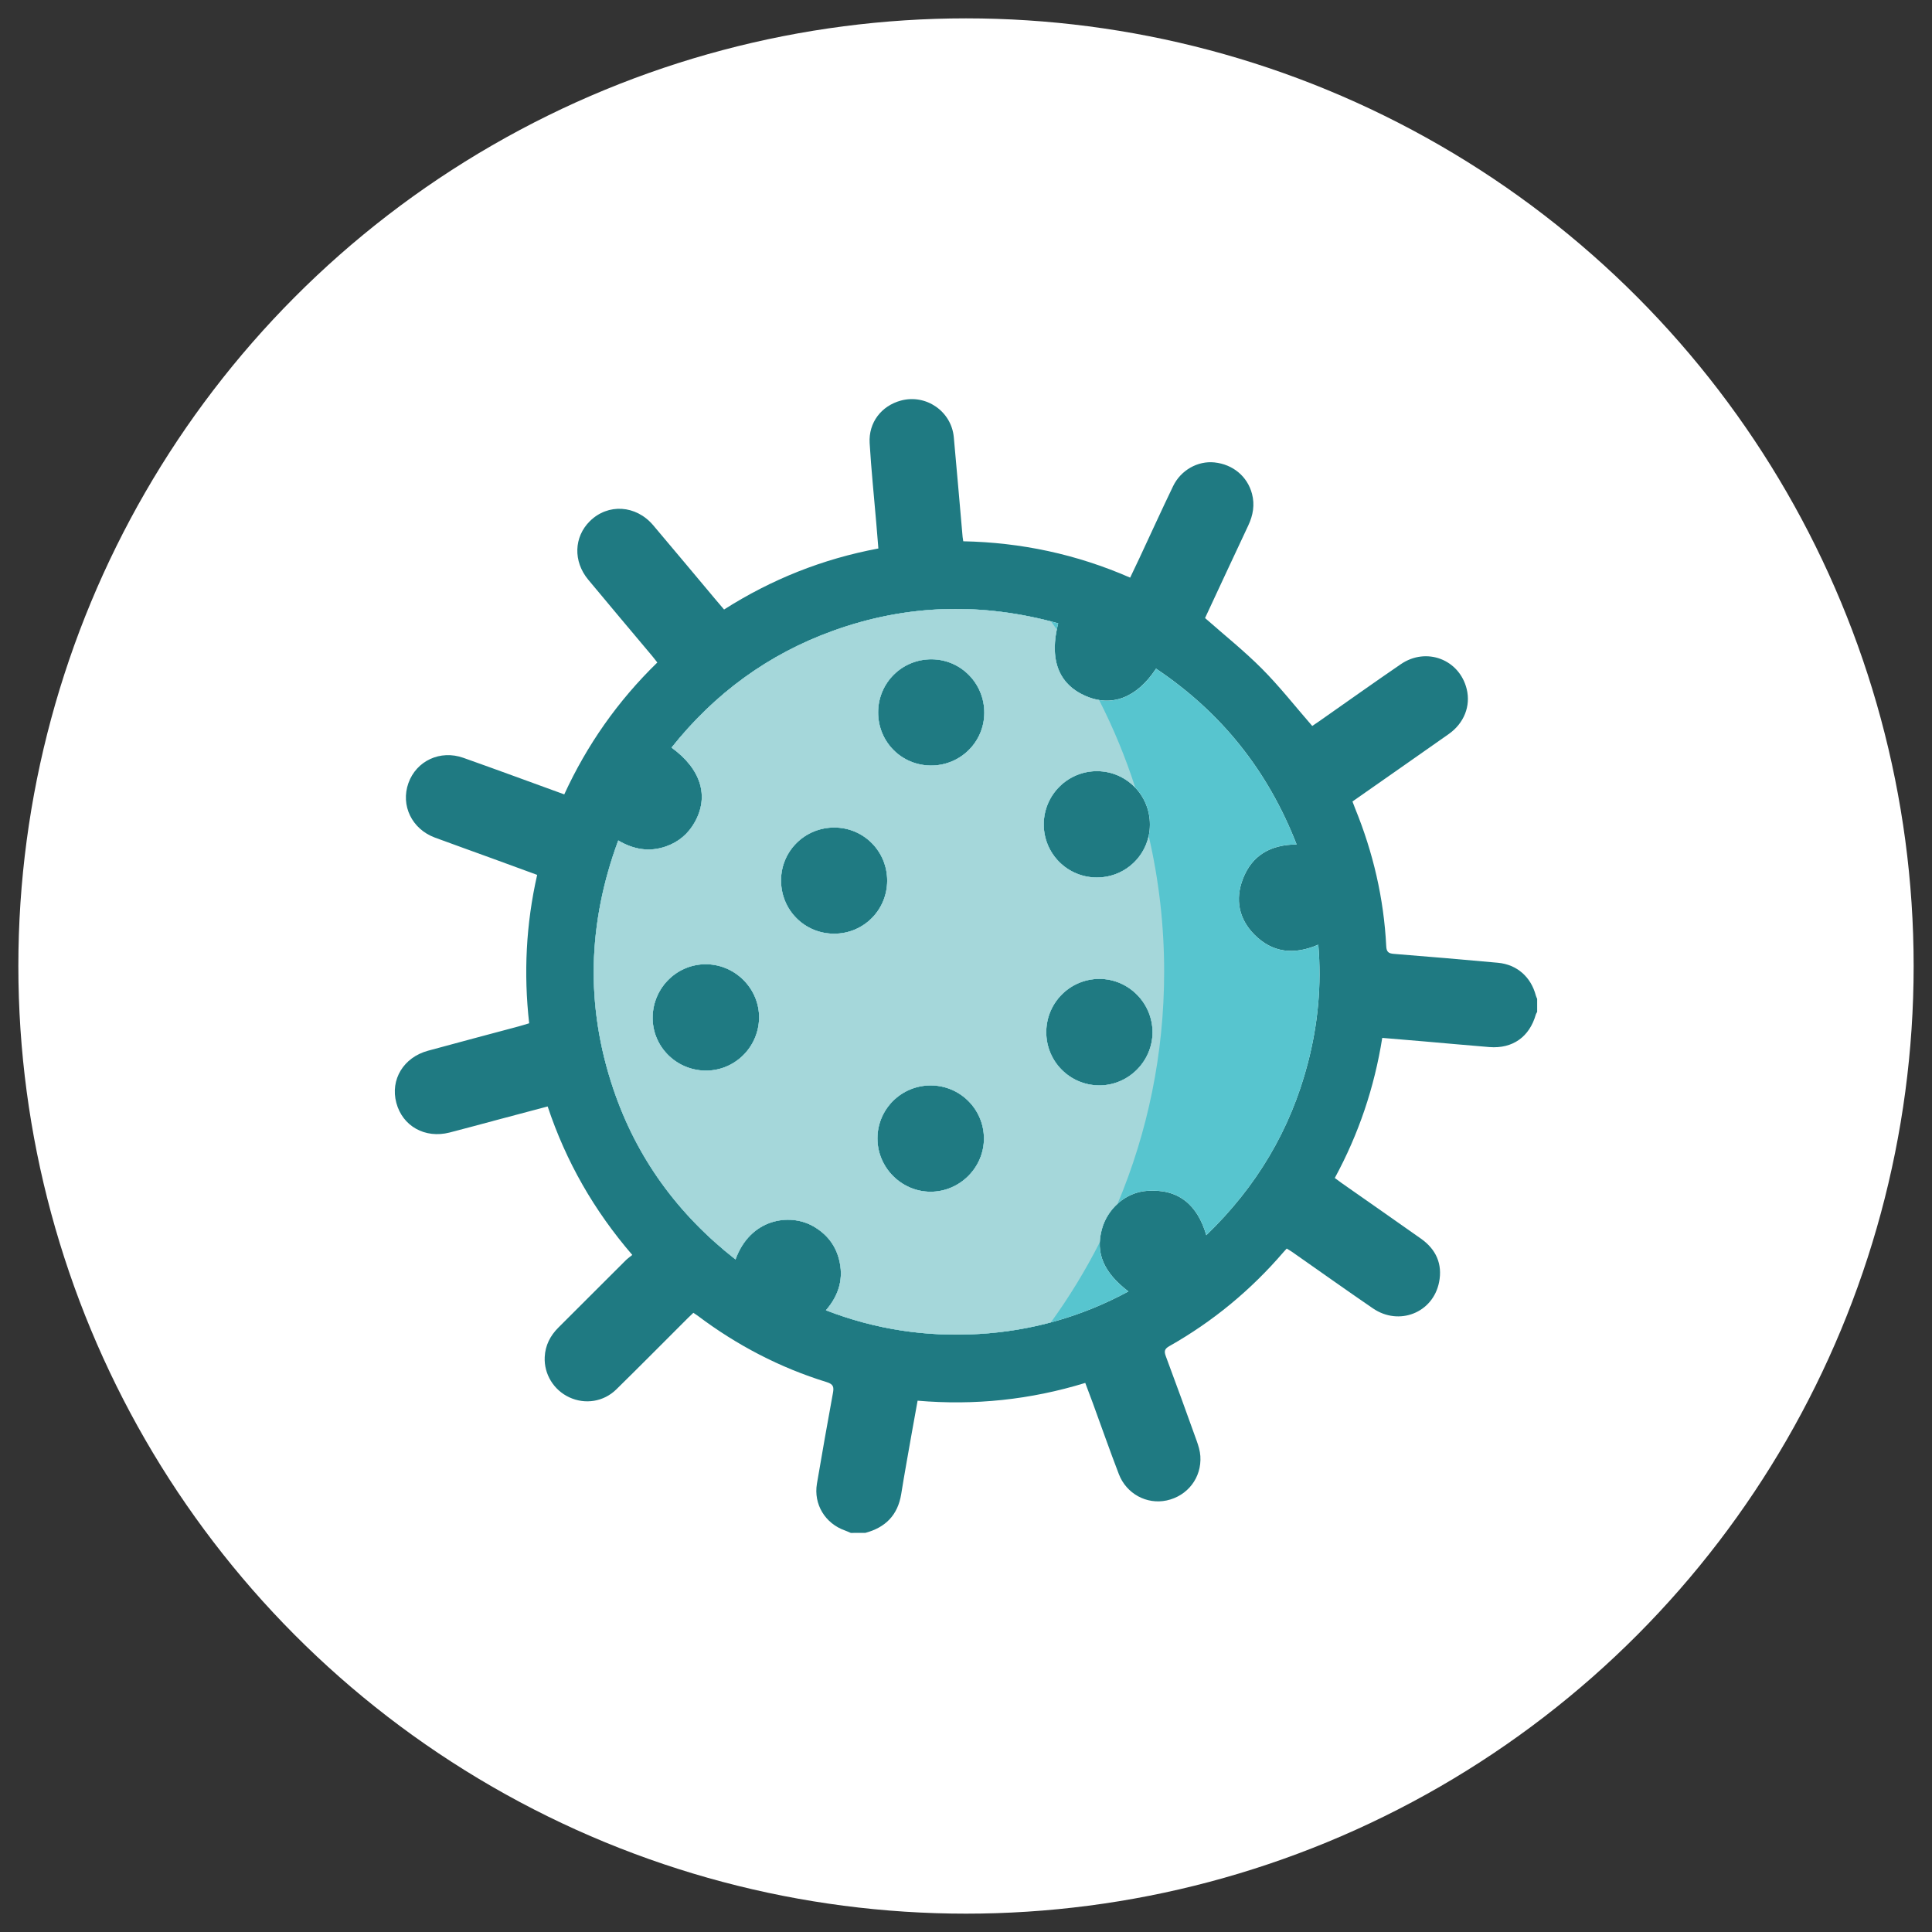
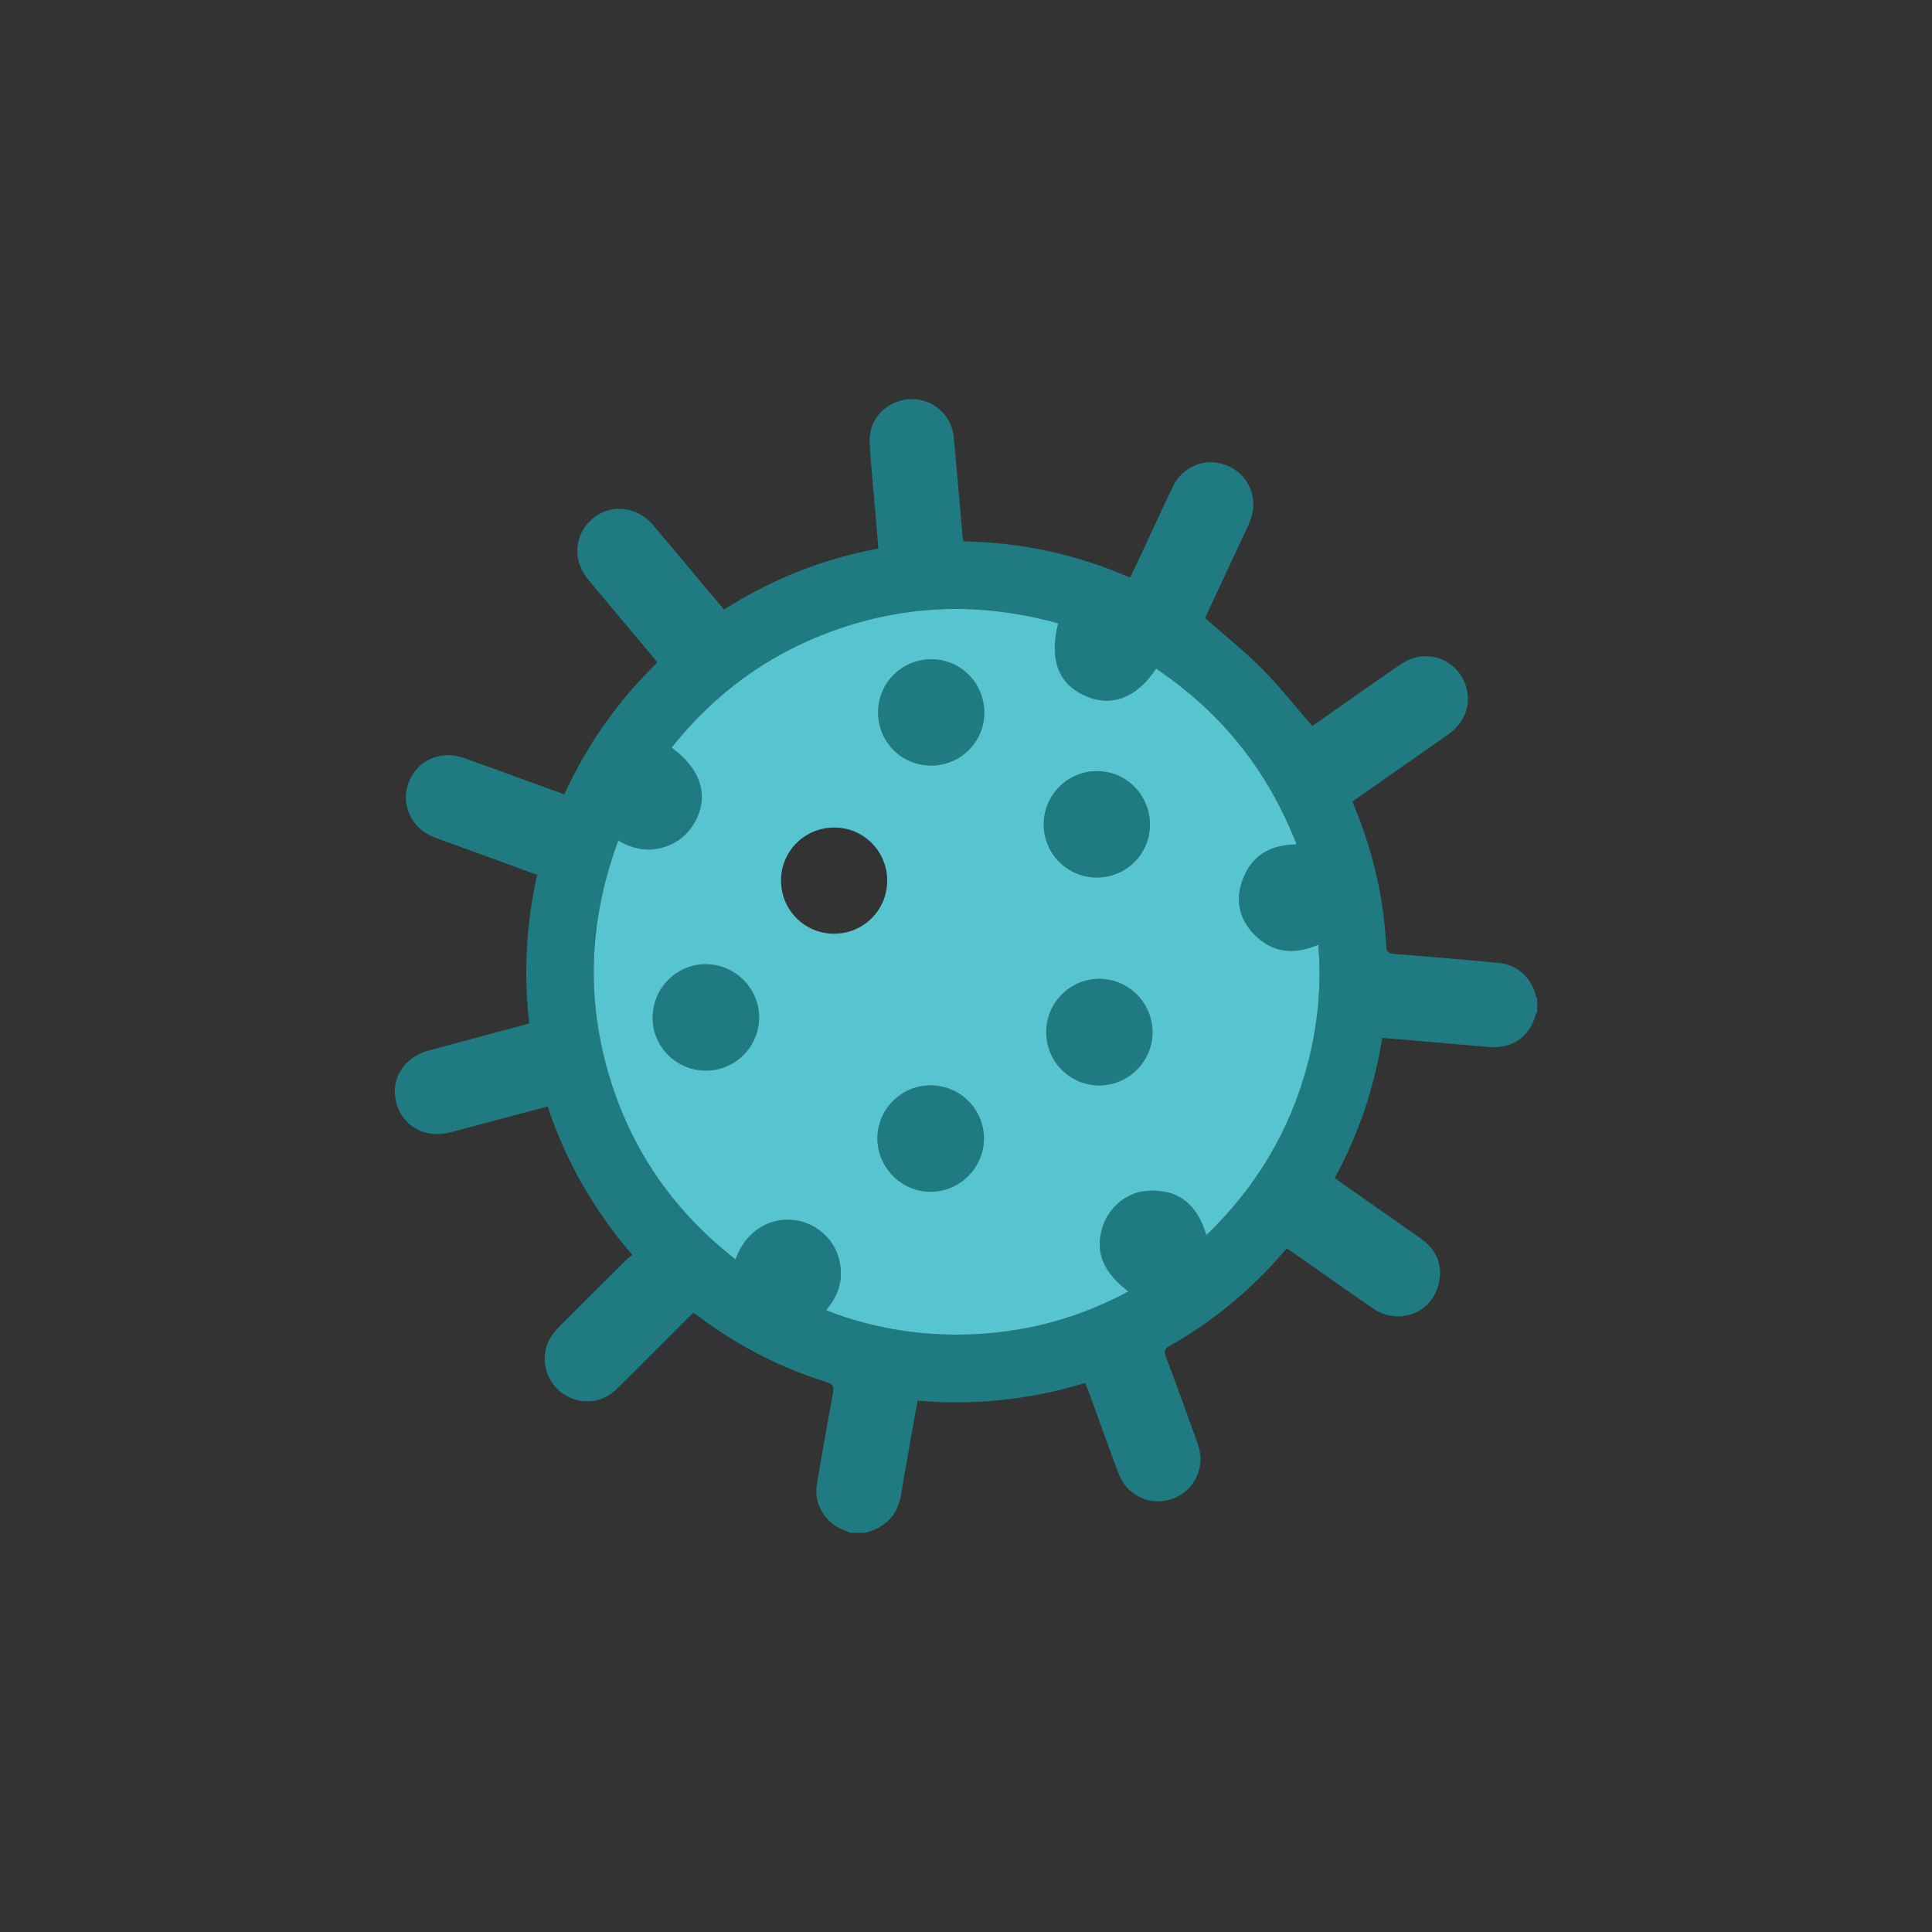
<svg xmlns="http://www.w3.org/2000/svg" version="1.1" id="Layer_1" x="0px" y="0px" width="180px" height="180.002px" viewBox="0 0 180 180.002" enable-background="new 0 0 180 180.002" xml:space="preserve">
  <rect x="0" y="0" width="180" height="180.002" fill="#333333" stroke="none" />
  <g>
    <g>
      <g>
-         <circle fill="#FFFFFF" cx="90" cy="90.001" r="88.29" />
-       </g>
+         </g>
    </g>
    <g>
      <g id="RnhZgS.tif">
        <g>
          <path fill-rule="evenodd" clip-rule="evenodd" fill="#1F7A82" d="M79.264,142.817c-0.182-0.076-0.358-0.16-0.542-0.227      c-1.846-0.648-2.937-2.443-2.61-4.363c0.479-2.816,0.973-5.631,1.49-8.441c0.102-0.551,0.05-0.822-0.568-1.014      c-4.386-1.352-8.396-3.447-12.061-6.211c-0.107-0.08-0.223-0.15-0.373-0.25c-0.177,0.17-0.355,0.33-0.525,0.502      c-2.217,2.213-4.418,4.439-6.654,6.633c-1.188,1.166-2.913,1.422-4.383,0.738c-1.449-0.674-2.365-2.16-2.288-3.754      c0.052-1.082,0.511-1.982,1.279-2.748c2.093-2.08,4.173-4.174,6.265-6.256c0.174-0.174,0.381-0.314,0.615-0.506      c-3.565-4.137-6.174-8.695-7.885-13.834c-1.592,0.422-3.148,0.834-4.705,1.25c-1.479,0.393-2.953,0.801-4.435,1.18      c-2.287,0.584-4.381-0.592-4.96-2.77c-0.576-2.162,0.67-4.229,2.949-4.851c2.82-0.77,5.648-1.518,8.473-2.275      c0.299-0.08,0.598-0.178,0.955-0.283c-0.524-4.65-0.296-9.24,0.745-13.826c-1.44-0.527-2.853-1.046-4.264-1.561      c-1.755-0.64-3.513-1.266-5.263-1.913c-2.146-0.795-3.209-2.997-2.468-5.077c0.739-2.074,2.961-3.12,5.12-2.355      c3.115,1.104,6.216,2.25,9.4,3.406c2.119-4.607,4.979-8.695,8.67-12.287c-0.172-0.218-0.328-0.427-0.494-0.625      c-1.982-2.365-3.979-4.721-5.947-7.096c-1.414-1.708-1.332-3.976,0.154-5.446c1.689-1.672,4.301-1.514,5.904,0.381      c1.951,2.304,3.883,4.624,5.824,6.936c0.244,0.292,0.493,0.58,0.777,0.913c4.419-2.811,9.172-4.711,14.377-5.686      c-0.068-0.834-0.135-1.656-0.205-2.478c-0.207-2.446-0.463-4.889-0.608-7.339c-0.113-1.916,1.093-3.471,2.91-3.963      c2.338-0.632,4.707,0.996,4.93,3.41c0.285,3.095,0.547,6.191,0.82,9.287c0.01,0.11,0.031,0.219,0.061,0.413      c5.383,0.107,10.562,1.206,15.549,3.387c0.297-0.621,0.578-1.204,0.852-1.791c1.049-2.243,2.072-4.495,3.146-6.725      c0.723-1.504,2.307-2.381,3.855-2.219c1.719,0.18,3.07,1.299,3.5,2.925c0.27,1.024,0.1,1.999-0.348,2.951      c-1.361,2.89-2.703,5.786-4.027,8.624c1.797,1.585,3.646,3.058,5.303,4.724c1.645,1.654,3.094,3.503,4.684,5.331      c0.143-0.095,0.379-0.25,0.609-0.413c2.547-1.782,5.076-3.586,7.641-5.341c2.383-1.631,5.471-0.444,6.143,2.322      c0.383,1.571-0.246,3.176-1.676,4.184c-2.963,2.087-5.936,4.159-8.969,6.283c0.074,0.194,0.154,0.418,0.244,0.64      c1.682,4.12,2.68,8.397,2.902,12.843c0.025,0.529,0.209,0.676,0.711,0.715c3.232,0.256,6.465,0.533,9.693,0.828      c1.775,0.164,3.082,1.322,3.535,3.057c0.027,0.105,0.08,0.203,0.123,0.305c0,0.404,0,0.811,0,1.217      c-0.039,0.076-0.096,0.148-0.121,0.229c-0.59,2.098-2.166,3.219-4.33,3.047c-2.041-0.164-4.082-0.355-6.125-0.531      c-1.271-0.111-2.545-0.215-3.857-0.324c-0.736,4.628-2.197,8.954-4.422,13.054c0.227,0.168,0.422,0.318,0.621,0.457      c2.471,1.732,4.949,3.455,7.412,5.197c1.4,0.99,2.02,2.361,1.684,4.051c-0.566,2.855-3.732,4.105-6.164,2.441      c-2.529-1.729-5.021-3.508-7.531-5.262c-0.16-0.111-0.33-0.205-0.5-0.311c-0.121,0.131-0.213,0.229-0.301,0.33      c-3.037,3.539-6.578,6.467-10.637,8.762c-0.467,0.262-0.492,0.496-0.324,0.947c0.975,2.613,1.926,5.236,2.867,7.859      c0.166,0.463,0.316,0.951,0.348,1.436c0.133,2.008-1.186,3.713-3.139,4.135c-1.852,0.398-3.752-0.615-4.457-2.459      c-0.84-2.182-1.609-4.391-2.414-6.588c-0.229-0.627-0.467-1.25-0.713-1.904c-5.129,1.574-10.312,2.111-15.621,1.656      c-0.188,1.033-0.365,2.004-0.537,2.977c-0.334,1.906-0.684,3.812-0.99,5.723c-0.316,1.959-1.468,3.117-3.347,3.617      C80.166,142.817,79.715,142.817,79.264,142.817z M120.802,78.677c-2.68-6.895-7.025-12.313-13.096-16.382      c-1.789,2.723-4.146,3.612-6.578,2.542c-2.521-1.108-3.396-3.404-2.539-6.765c-7.066-1.962-14.062-1.798-20.964,0.691      c-6.049,2.181-11.049,5.847-15.059,10.888c2.748,1.995,3.521,4.526,2.164,6.948c-0.607,1.084-1.502,1.845-2.676,2.258      c-1.539,0.54-3.002,0.303-4.453-0.553c-2.852,7.708-3.07,15.408-0.464,23.135c2.167,6.432,6.011,11.693,11.388,15.9      c1.372-3.793,5.024-4.35,7.232-3.098c1.217,0.691,2.045,1.697,2.401,3.043c0.476,1.789,0.014,3.379-1.21,4.791      c4.641,1.801,9.396,2.498,14.292,2.205c4.902-0.297,9.525-1.602,13.891-3.959c-2.314-1.77-3.074-3.578-2.477-5.785      c0.52-1.918,2.199-3.441,4.209-3.588c2.939-0.215,4.709,1.311,5.525,4.133c4.68-4.514,7.842-9.816,9.459-16.024      c0.941-3.605,1.293-7.266,0.977-11.045c-2.271,0.979-4.273,0.76-5.955-0.936c-1.451-1.463-1.807-3.271-1.076-5.18      C116.634,79.695,118.364,78.69,120.802,78.677z" />
          <path fill-rule="evenodd" clip-rule="evenodd" fill="#1F7A82" d="M86.722,71.322c-2.74-0.015-4.915-2.21-4.909-4.959      c0.007-2.762,2.241-4.966,5.009-4.938c2.721,0.027,4.898,2.259,4.883,5.002C91.69,69.149,89.464,71.337,86.722,71.322z" />
          <path fill-rule="evenodd" clip-rule="evenodd" fill="#1F7A82" d="M102.177,81.754c-2.734-0.009-4.934-2.214-4.934-4.946      c0-2.756,2.248-4.986,4.998-4.961c2.723,0.024,4.902,2.248,4.893,4.991C107.124,79.574,104.917,81.763,102.177,81.754z" />
          <path fill-rule="evenodd" clip-rule="evenodd" fill="#1F7A82" d="M97.478,96.158c0.004-2.732,2.209-4.949,4.934-4.957      c2.732-0.01,4.986,2.26,4.967,5.002c-0.018,2.711-2.273,4.94-4.982,4.921C99.665,101.104,97.472,98.892,97.478,96.158z" />
          <path fill-rule="evenodd" clip-rule="evenodd" fill="#1F7A82" d="M86.692,101.125c2.732-0.008,4.955,2.188,4.979,4.914      c0.021,2.729-2.246,5-4.982,4.992c-2.709-0.01-4.94-2.252-4.94-4.965C81.748,103.342,83.958,101.133,86.692,101.125z" />
          <path fill-rule="evenodd" clip-rule="evenodd" fill="#1F7A82" d="M65.678,99.746c-2.744-0.057-4.928-2.303-4.873-5.014      c0.056-2.764,2.332-4.965,5.068-4.895c2.717,0.068,4.914,2.361,4.848,5.055C70.652,97.625,68.393,99.8,65.678,99.746z" />
-           <path fill-rule="evenodd" clip-rule="evenodd" fill="#1F7A82" d="M82.657,82.056c-0.005,2.739-2.202,4.934-4.939,4.934      c-2.767,0.004-4.967-2.215-4.95-4.991c0.014-2.728,2.23-4.91,4.974-4.9C80.476,77.107,82.663,79.315,82.657,82.056z" />
        </g>
      </g>
      <g>
        <path fill-rule="evenodd" clip-rule="evenodd" fill="#57C5CF" d="M120.802,78.677c-2.438,0.014-4.168,1.019-5.008,3.221     c-0.73,1.909-0.375,3.717,1.076,5.18c1.682,1.695,3.684,1.914,5.955,0.936c0.316,3.779-0.035,7.439-0.977,11.045     c-1.617,6.208-4.779,11.511-9.459,16.024c-0.816-2.822-2.586-4.348-5.525-4.133c-2.01,0.146-3.689,1.67-4.209,3.588     c-0.598,2.207,0.162,4.016,2.477,5.785c-4.365,2.357-8.988,3.662-13.891,3.959c-4.896,0.293-9.651-0.404-14.292-2.205     c1.224-1.412,1.686-3.002,1.21-4.791c-0.356-1.346-1.185-2.352-2.401-3.043c-2.208-1.252-5.86-0.695-7.232,3.098     c-5.377-4.207-9.221-9.469-11.388-15.9c-2.606-7.728-2.388-15.427,0.464-23.135c1.451,0.855,2.914,1.093,4.453,0.553     c1.174-0.413,2.068-1.174,2.676-2.258c1.357-2.422,0.584-4.953-2.164-6.948c4.01-5.041,9.01-8.707,15.059-10.888     c6.901-2.489,13.897-2.653,20.964-0.691c-0.857,3.36,0.018,5.656,2.539,6.765c2.432,1.07,4.789,0.181,6.578-2.542     C113.776,66.363,118.122,71.782,120.802,78.677z M86.722,71.322c2.742,0.015,4.969-2.173,4.982-4.895     c0.016-2.743-2.162-4.975-4.883-5.002c-2.768-0.028-5.002,2.176-5.009,4.938C81.807,69.112,83.981,71.308,86.722,71.322z      M102.177,81.754c2.74,0.009,4.947-2.18,4.957-4.916c0.01-2.743-2.17-4.967-4.893-4.991c-2.75-0.025-4.998,2.205-4.998,4.961     C97.243,79.54,99.442,81.745,102.177,81.754z M97.478,96.158c-0.006,2.734,2.188,4.946,4.918,4.966     c2.709,0.02,4.965-2.21,4.982-4.921c0.02-2.742-2.234-5.012-4.967-5.002C99.687,91.208,97.481,93.425,97.478,96.158z      M86.692,101.125c-2.734,0.008-4.944,2.217-4.944,4.941c0,2.713,2.231,4.955,4.94,4.965c2.736,0.008,5.004-2.264,4.982-4.992     C91.647,103.313,89.425,101.118,86.692,101.125z M65.678,99.746c2.715,0.055,4.975-2.121,5.043-4.854     c0.066-2.693-2.131-4.986-4.848-5.055c-2.736-0.07-5.013,2.131-5.068,4.895C60.75,97.443,62.934,99.689,65.678,99.746z      M82.657,82.056c0.006-2.74-2.182-4.948-4.916-4.957c-2.743-0.01-4.96,2.173-4.974,4.9c-0.017,2.775,2.184,4.995,4.95,4.991     C80.455,86.99,82.652,84.795,82.657,82.056z" />
      </g>
-       <path fill-rule="evenodd" clip-rule="evenodd" fill="#A5D7DA" d="M107.021,77.877c-0.482,2.229-2.461,3.885-4.844,3.877    c-2.734-0.009-4.934-2.214-4.934-4.946c0-2.756,2.248-4.986,4.998-4.961c1.396,0.013,2.646,0.605,3.535,1.548    c-0.912-2.831-2.043-5.564-3.375-8.178c-0.42-0.067-0.846-0.19-1.273-0.38c-2.375-1.044-3.289-3.142-2.67-6.189    c-0.176-0.25-0.352-0.499-0.529-0.745c-6.842-1.773-13.617-1.551-20.304,0.861c-6.049,2.181-11.049,5.847-15.059,10.888    c2.748,1.995,3.521,4.526,2.164,6.948c-0.607,1.084-1.502,1.845-2.676,2.258c-1.539,0.54-3.002,0.303-4.453-0.553    c-2.852,7.708-3.07,15.408-0.464,23.135c2.167,6.432,6.011,11.693,11.388,15.9c1.372-3.793,5.024-4.35,7.232-3.098    c1.217,0.691,2.045,1.697,2.401,3.043c0.476,1.789,0.014,3.379-1.21,4.791c4.641,1.801,9.396,2.498,14.292,2.205    c2.283-0.137,4.504-0.496,6.668-1.078c1.705-2.357,3.23-4.852,4.555-7.467c0.016-0.387,0.08-0.787,0.191-1.199    c0.25-0.924,0.771-1.756,1.469-2.387c2.793-6.646,4.338-13.948,4.338-21.612C108.462,86.185,107.964,81.945,107.021,77.877z     M65.678,99.746c-2.744-0.057-4.928-2.303-4.873-5.014c0.056-2.764,2.332-4.965,5.068-4.895c2.717,0.068,4.914,2.361,4.848,5.055    C70.652,97.625,68.393,99.8,65.678,99.746z M77.718,86.99c-2.767,0.004-4.967-2.215-4.95-4.991c0.014-2.728,2.23-4.91,4.974-4.9    c2.734,0.009,4.922,2.217,4.916,4.957C82.652,84.795,80.455,86.99,77.718,86.99z M86.688,111.032    c-2.709-0.01-4.94-2.252-4.94-4.965c0-2.725,2.21-4.934,4.944-4.941c2.732-0.008,4.955,2.188,4.979,4.914    C91.692,108.768,89.425,111.04,86.688,111.032z M86.722,71.322c-2.74-0.015-4.915-2.21-4.909-4.959    c0.007-2.762,2.241-4.966,5.009-4.938c2.721,0.027,4.898,2.259,4.883,5.002C91.69,69.149,89.464,71.337,86.722,71.322z     M102.396,101.124c-2.73-0.02-4.924-2.231-4.918-4.966c0.004-2.732,2.209-4.949,4.934-4.957c2.732-0.01,4.986,2.26,4.967,5.002    C107.36,98.914,105.104,101.143,102.396,101.124z" />
    </g>
  </g>
</svg>